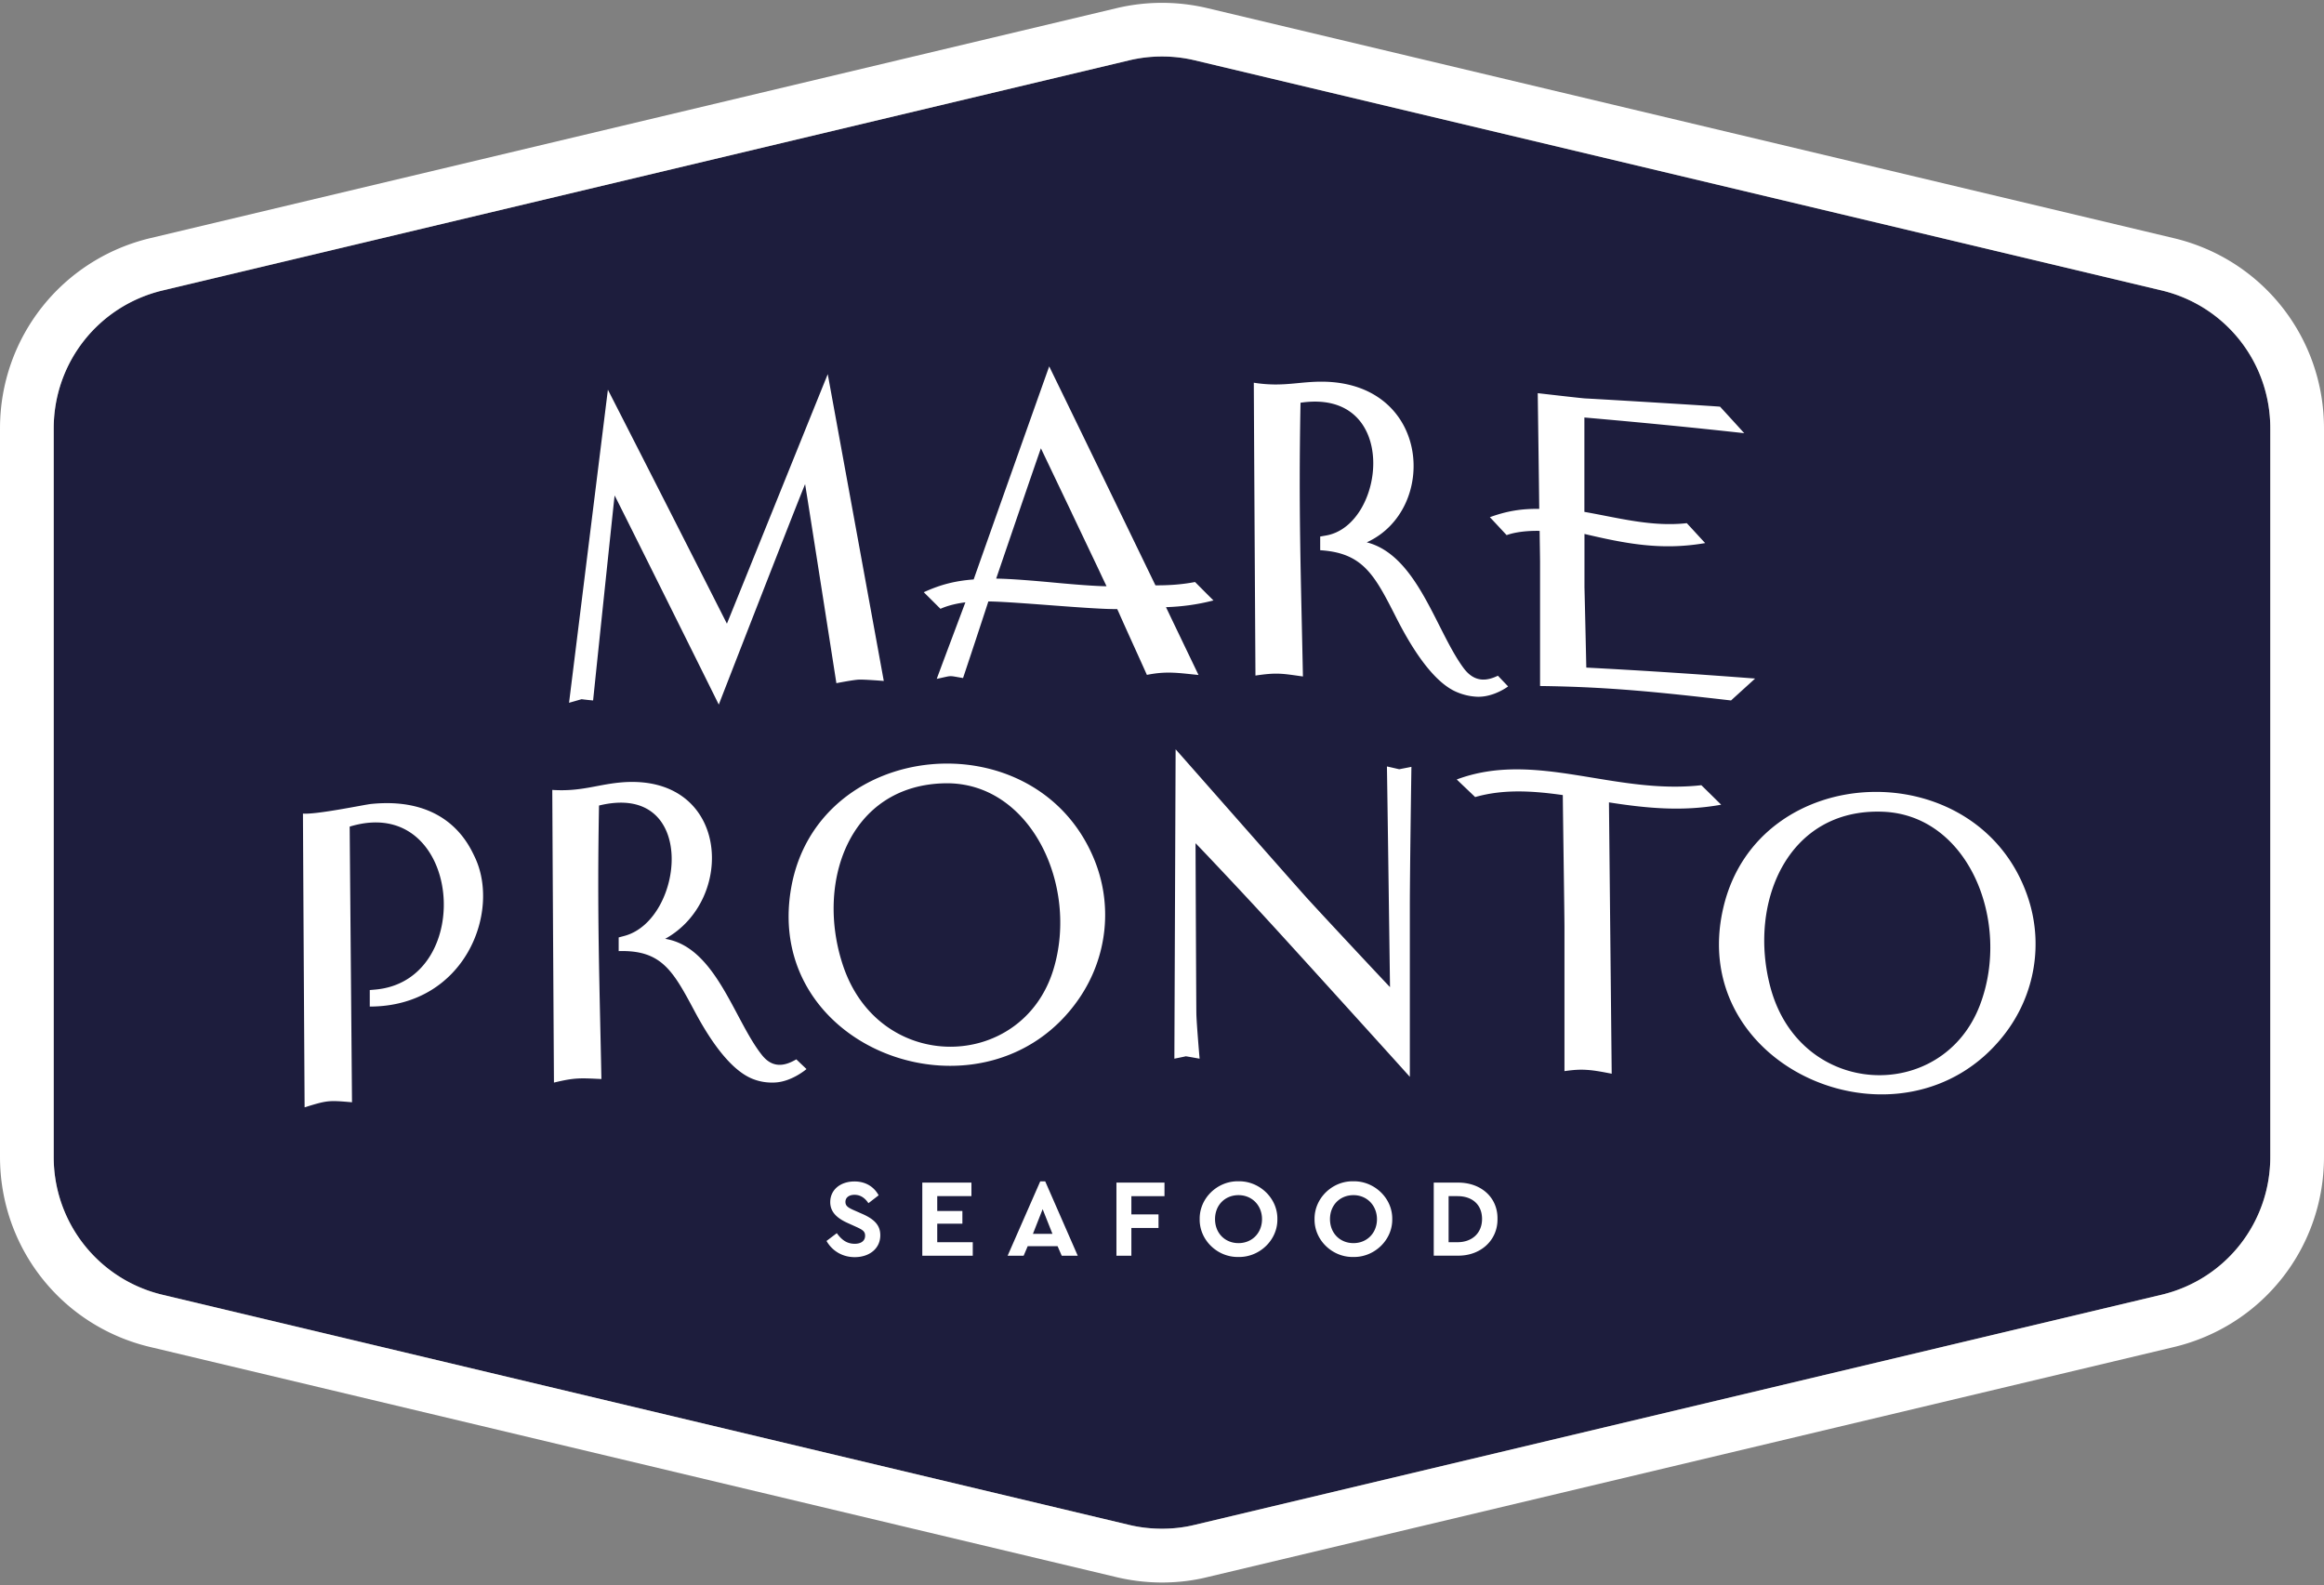
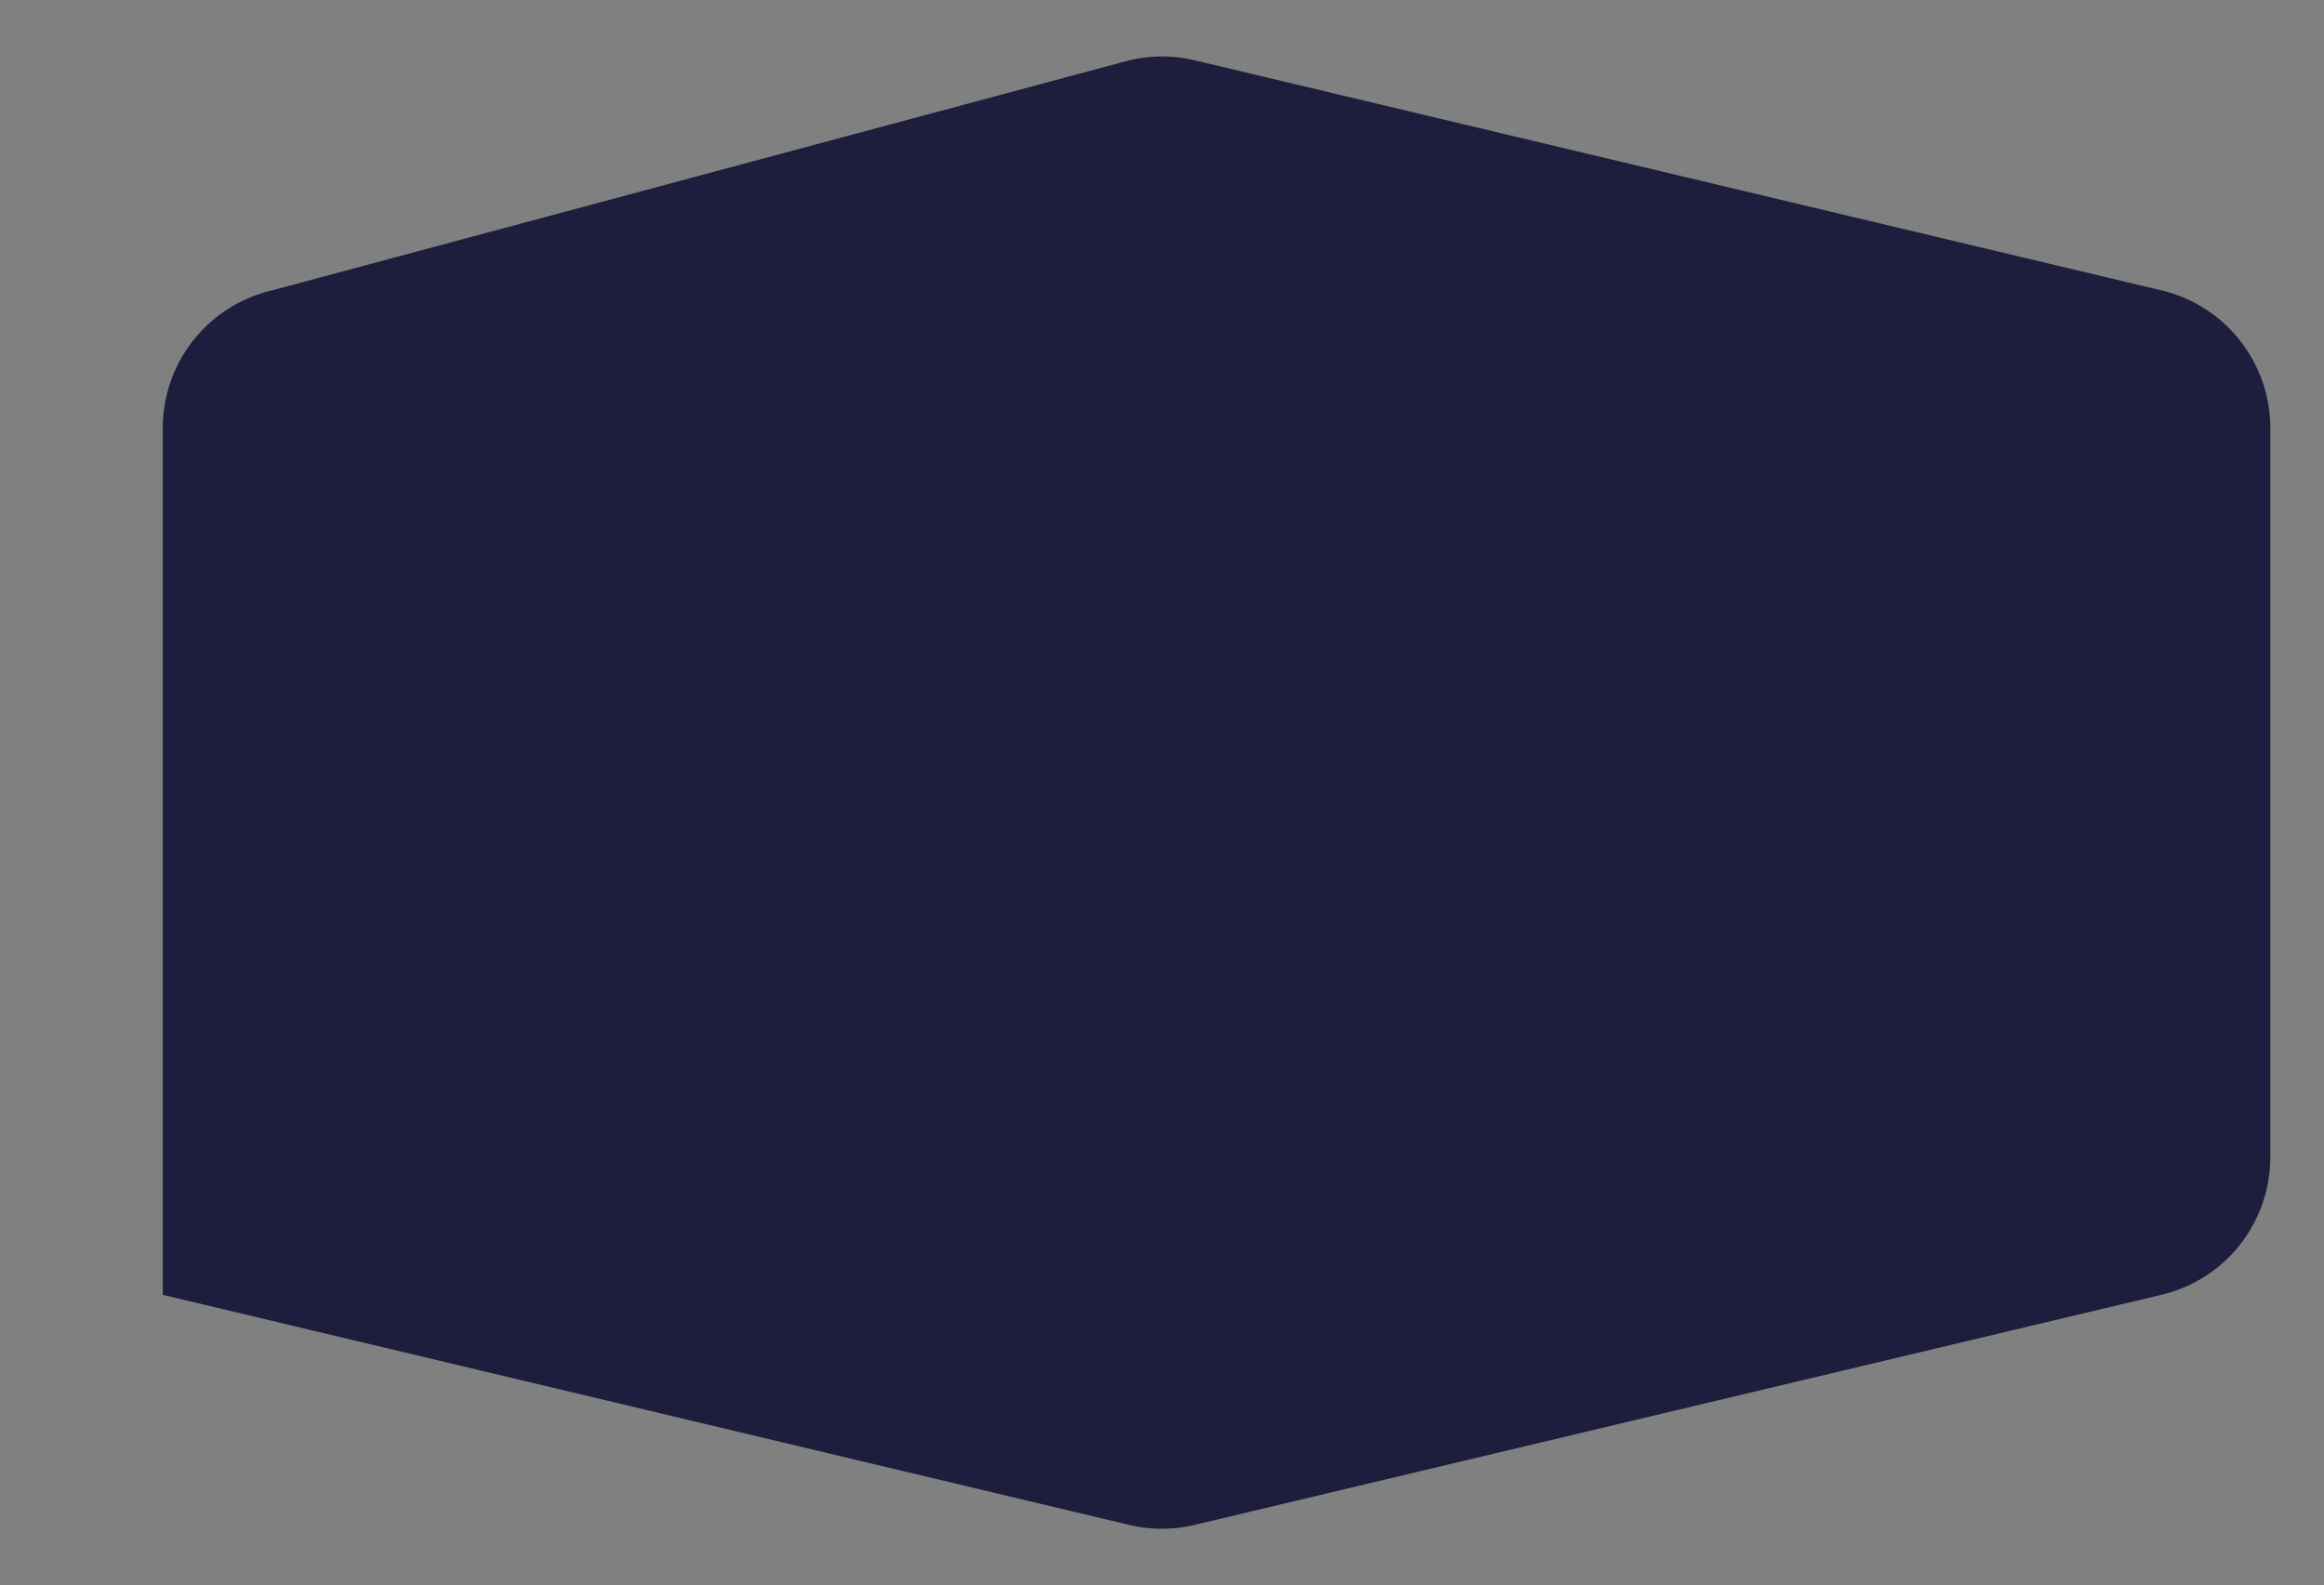
<svg xmlns="http://www.w3.org/2000/svg" xml:space="preserve" style="enable-background:new 0 0 280 191" viewBox="0 0 280 191">
  <rect x="0" y="0" width="280" height="191" fill="#808080" stroke="none" />
-   <path d="M273.53 51.62v87.75c0 7.95-5.4 14.8-13.14 16.63l-116.43 27.71c-1.3.32-2.63.47-3.96.47s-2.67-.15-3.96-.46L19.61 156a17.036 17.036 0 0 1-13.14-16.63V51.62c0-7.95 5.41-14.79 13.14-16.63L136.04 7.27c2.59-.62 5.33-.62 7.92 0l116.43 27.71a17.045 17.045 0 0 1 13.14 16.64z" style="fill:#1d1d3d" />
-   <path d="M261.89 28.69 145.46.98a23.7 23.7 0 0 0-10.92 0L18.11 28.69C7.45 31.24 0 40.67 0 51.62v87.75c0 10.97 7.45 20.4 18.11 22.92l116.43 27.73c1.78.42 3.62.64 5.46.64 1.88 0 3.73-.22 5.46-.65l116.42-27.71c10.67-2.53 18.12-11.95 18.12-22.93V51.62c0-10.98-7.45-20.4-18.11-22.93zm11.64 110.68c0 7.95-5.4 14.8-13.14 16.63l-116.43 27.71c-1.3.32-2.63.47-3.96.47s-2.67-.15-3.96-.46L19.61 156a17.036 17.036 0 0 1-13.14-16.63V51.62c0-7.95 5.41-14.79 13.14-16.63L136.04 7.27c2.59-.62 5.33-.62 7.92 0l116.43 27.71c7.75 1.83 13.14 8.68 13.14 16.63v87.76zM57.2 103.25c3.17 6.61-1.19 18.01-12.65 18.02v-1.99l.69-.06c12.34-1.12 10.4-23.76-3.11-19.63.09 11.07.19 22.14.28 33.21-2.81-.24-2.94-.25-5.71.61-.07-11.8-.14-23.59-.2-35.39 1.63.14 7.48-1.09 8.21-1.16 9.2-.93 11.8 4.95 12.49 6.39zm111.38-10.57c.49-.1.98-.19 1.47-.29 0 0-.19 12.74-.19 16.77v20.58c0-.03-15-16.59-17.15-18.91-2.1-2.31-7.82-8.39-8.67-9.24 0 0 .08 19.39.1 20.53.02 1.15.39 5.43.39 5.43-.55-.1-1.11-.2-1.66-.29-.08.03-1.39.29-1.38.29l.15-37.27c0-.03 13.75 15.61 15.78 17.87 2.17 2.38 8.95 9.63 10.05 10.78 0 0-.32-23.87-.37-26.58-.01-.01.02-.01 1.48.33zm25.27 3.99.33 32.69c-1.37-.27-2.18-.41-2.99-.46-.73-.05-1.47-.03-2.7.15v-17.27c0-1.5-.19-14.12-.2-15.99-3.67-.52-7.18-.73-10.56.24-.74-.71-1.48-1.41-2.22-2.12 9.49-3.54 18.97 1.88 29.47.69.8.78 1.59 1.56 2.39 2.35-4.79.87-9.23.39-13.52-.28zm-97.91 30.96 1.23 1.17s-1.76 1.52-3.79 1.62c-.92.05-1.82-.09-2.66-.42-2.93-1.13-5.51-5.3-7.07-8.24-2.58-4.83-3.97-7.33-9.11-7.17v-1.65l.68-.18c7.24-1.92 8.97-18.65-3.05-15.71-.24 13.04.05 20.88.29 32.95-2.5-.11-3.12-.2-5.72.43-.07-11.75-.14-23.51-.2-35.26 3.61.23 5.5-.71 8.61-.93 12.71-.84 13.56 14.14 4.99 18.87 6.11.98 8.32 9.82 11.66 14 1.38 1.75 2.94 1.22 4.14.52zM70.07 84.24c-.5.14-1 .29-1.51.43l4.68-37.72c4.78 9.35 9.56 18.75 14.34 28.19.66-1.6 12.15-30.09 12.15-30.06 2.25 12.31 4.5 24.63 6.75 36.96 0 0-2.23-.18-2.96-.16-.69.02-2.75.43-2.75.43S97.21 59.53 97 58.33c-.97 2.31-10.4 26.55-10.4 26.56 0-.03-12.02-24.2-12.55-25.2-.14 1.22-2.6 24.7-2.59 24.7-.46-.04-.93-.09-1.39-.15zM179.5 62.31c2.05-.74 3.78-1.03 5.95-1-.05-4.66-.12-9.28-.18-13.94.01 0 5.18.6 5.68.63 4.08.22 16.29.97 16.29 1 .97 1.06 1.95 2.13 2.91 3.19-6.41-.71-12.84-1.33-19.26-1.89v11.37c4.16.73 8.13 1.83 12.34 1.36.74.8 1.47 1.6 2.21 2.4-5.32.92-9.63.05-14.54-1.1v6.41c.08 3.23.15 6.46.22 9.69 6.78.35 13.57.8 20.34 1.32-.96.88-1.94 1.76-2.9 2.64-8.45-.97-14.63-1.64-23.01-1.74V67.72c-.01-1.24-.04-2.5-.05-3.76-.36-.01-2.41-.05-3.98.51-1.99-2.14-2.02-2.16-2.02-2.16zm-28.24 19.08c-.07-11.76-.14-23.52-.2-35.28 3.62.57 5.5-.2 8.62-.12 12.72.38 13.57 15.45 4.99 19.35 6.11 1.57 8.32 10.63 11.66 15.14 1.38 1.87 2.94 1.51 4.14.93l1.23 1.29s-1.76 1.34-3.79 1.24c-.92-.05-1.82-.28-2.66-.68-2.93-1.42-5.51-5.84-7.07-8.93-2.58-5.08-3.97-7.72-9.12-8.04v-1.65l.68-.12c7.25-1.22 8.98-17.79-3.05-16-.25 13.02.05 20.88.29 32.98-2.5-.35-3.11-.5-5.72-.11zM137 78.69c.68 1.5 1.18 2.62 1.18 2.62 2.41-.49 3.85-.22 6.22.01-1.31-2.73-2.62-5.45-3.92-8.17 1.81-.06 3.67-.28 5.72-.81-.74-.73-1.47-1.47-2.22-2.22-1.62.31-3.19.41-4.77.4-4.27-8.82-8.53-17.62-12.8-26.38-2.36 6.63-7.48 21.07-9.1 25.67-2.21.17-3.95.6-6.01 1.54l2.01 2c.99-.45 2.18-.68 3-.78-1.15 3.08-2.31 6.14-3.45 9.22 2.01-.42 1.27-.41 3.17-.1 1.03-3.08 2.05-6.17 3.05-9.23 3.39.04 12.53.97 15.52.92.08.15.13.28.18.38.68 1.54 1.54 3.43 2.22 4.93zm-10.22-8.52c-2.5-.23-5.09-.44-6.76-.46 1.13-3.31 4.74-13.88 5.39-15.7 0 0 1.87 3.92 3.71 7.77v.01l3.26 6.85s.42.91.94 1.99c-1.36-.01-3.91-.21-6.54-.46zm4.97 33.17c-7.11-16.83-33.27-14.37-36.43 3.64-3.48 19.86 23.62 29.33 34.65 13.38 3.47-5.02 4.16-11.41 1.78-17.02zm-4.84 13.49c-3.75 12.23-20.91 12.67-25.33-.47-3.37-10.01.71-21.78 12.29-21.99 10.28-.18 16.15 12.31 13.04 22.46zm-26.09 31.74c.57.79 1.2 1.28 2.16 1.28.79 0 1.25-.37 1.25-.97 0-.52-.28-.71-1.12-1.09l-.95-.43c-1.35-.6-2.13-1.36-2.13-2.53 0-1.51 1.25-2.49 2.92-2.49 1.35 0 2.36.65 2.91 1.67l-1.23.95c-.45-.68-1.01-1.01-1.68-1.01-.63 0-1.09.31-1.09.85 0 .47.28.68 1.03 1.01l1 .44c1.48.65 2.17 1.39 2.17 2.57 0 1.61-1.32 2.64-3.08 2.64-1.49 0-2.72-.76-3.4-1.95l1.24-.94zm10.3-6.09h5.92v1.63h-4.12v1.79h3.03v1.53h-3.03v2.23h4.28v1.63h-6.08v-8.81zm16.3 7.66h-3.6l-.49 1.15h-1.93l3.93-8.96h.6l3.92 8.96h-1.93l-.5-1.15zm-1.8-4.46-1.17 2.97h2.35l-1.18-2.97zm8.89-3.2h5.79v1.63h-3.99v2.2h3.27v1.63h-3.27v3.35h-1.8v-8.81zm14.7-.16c2.53-.05 4.73 2.04 4.69 4.56.04 2.52-2.16 4.61-4.69 4.56-2.53.05-4.71-2.04-4.67-4.56-.04-2.52 2.14-4.61 4.67-4.56zm.01 1.67c-1.63 0-2.83 1.2-2.83 2.89s1.2 2.89 2.83 2.89c1.61 0 2.83-1.2 2.83-2.89 0-1.66-1.21-2.89-2.83-2.89zm13.83-1.67c2.53-.05 4.73 2.04 4.69 4.56.04 2.52-2.16 4.61-4.69 4.56-2.53.05-4.71-2.04-4.67-4.56-.03-2.52 2.14-4.61 4.67-4.56zm.02 1.67c-1.63 0-2.83 1.2-2.83 2.89s1.2 2.89 2.83 2.89c1.61 0 2.83-1.2 2.83-2.89-.01-1.66-1.22-2.89-2.83-2.89zm9.67-1.51h2.88c2.79-.03 4.84 1.77 4.8 4.37.04 2.55-2.01 4.47-4.8 4.43h-2.88v-8.8zm2.86 7.18c1.77 0 2.96-1.11 2.96-2.8 0-1.71-1.16-2.75-2.96-2.75h-1.07v5.55h1.07zm68.63-41.83c-6.08-17.23-32.35-16.34-36.58 1.44-4.67 19.61 21.81 30.7 33.78 15.44 3.77-4.8 4.84-11.13 2.8-16.88zM238.58 121c-4.48 11.98-21.63 11.39-25.26-1.99-2.76-10.2 2.03-21.7 13.59-21.21 10.29.44 15.4 13.26 11.67 23.2z" style="fill:#fff" />
+   <path d="M273.53 51.62v87.75c0 7.95-5.4 14.8-13.14 16.63l-116.43 27.71c-1.3.32-2.63.47-3.96.47s-2.67-.15-3.96-.46L19.61 156V51.62c0-7.95 5.41-14.79 13.14-16.63L136.04 7.27c2.59-.62 5.33-.62 7.92 0l116.43 27.71a17.045 17.045 0 0 1 13.14 16.64z" style="fill:#1d1d3d" />
</svg>